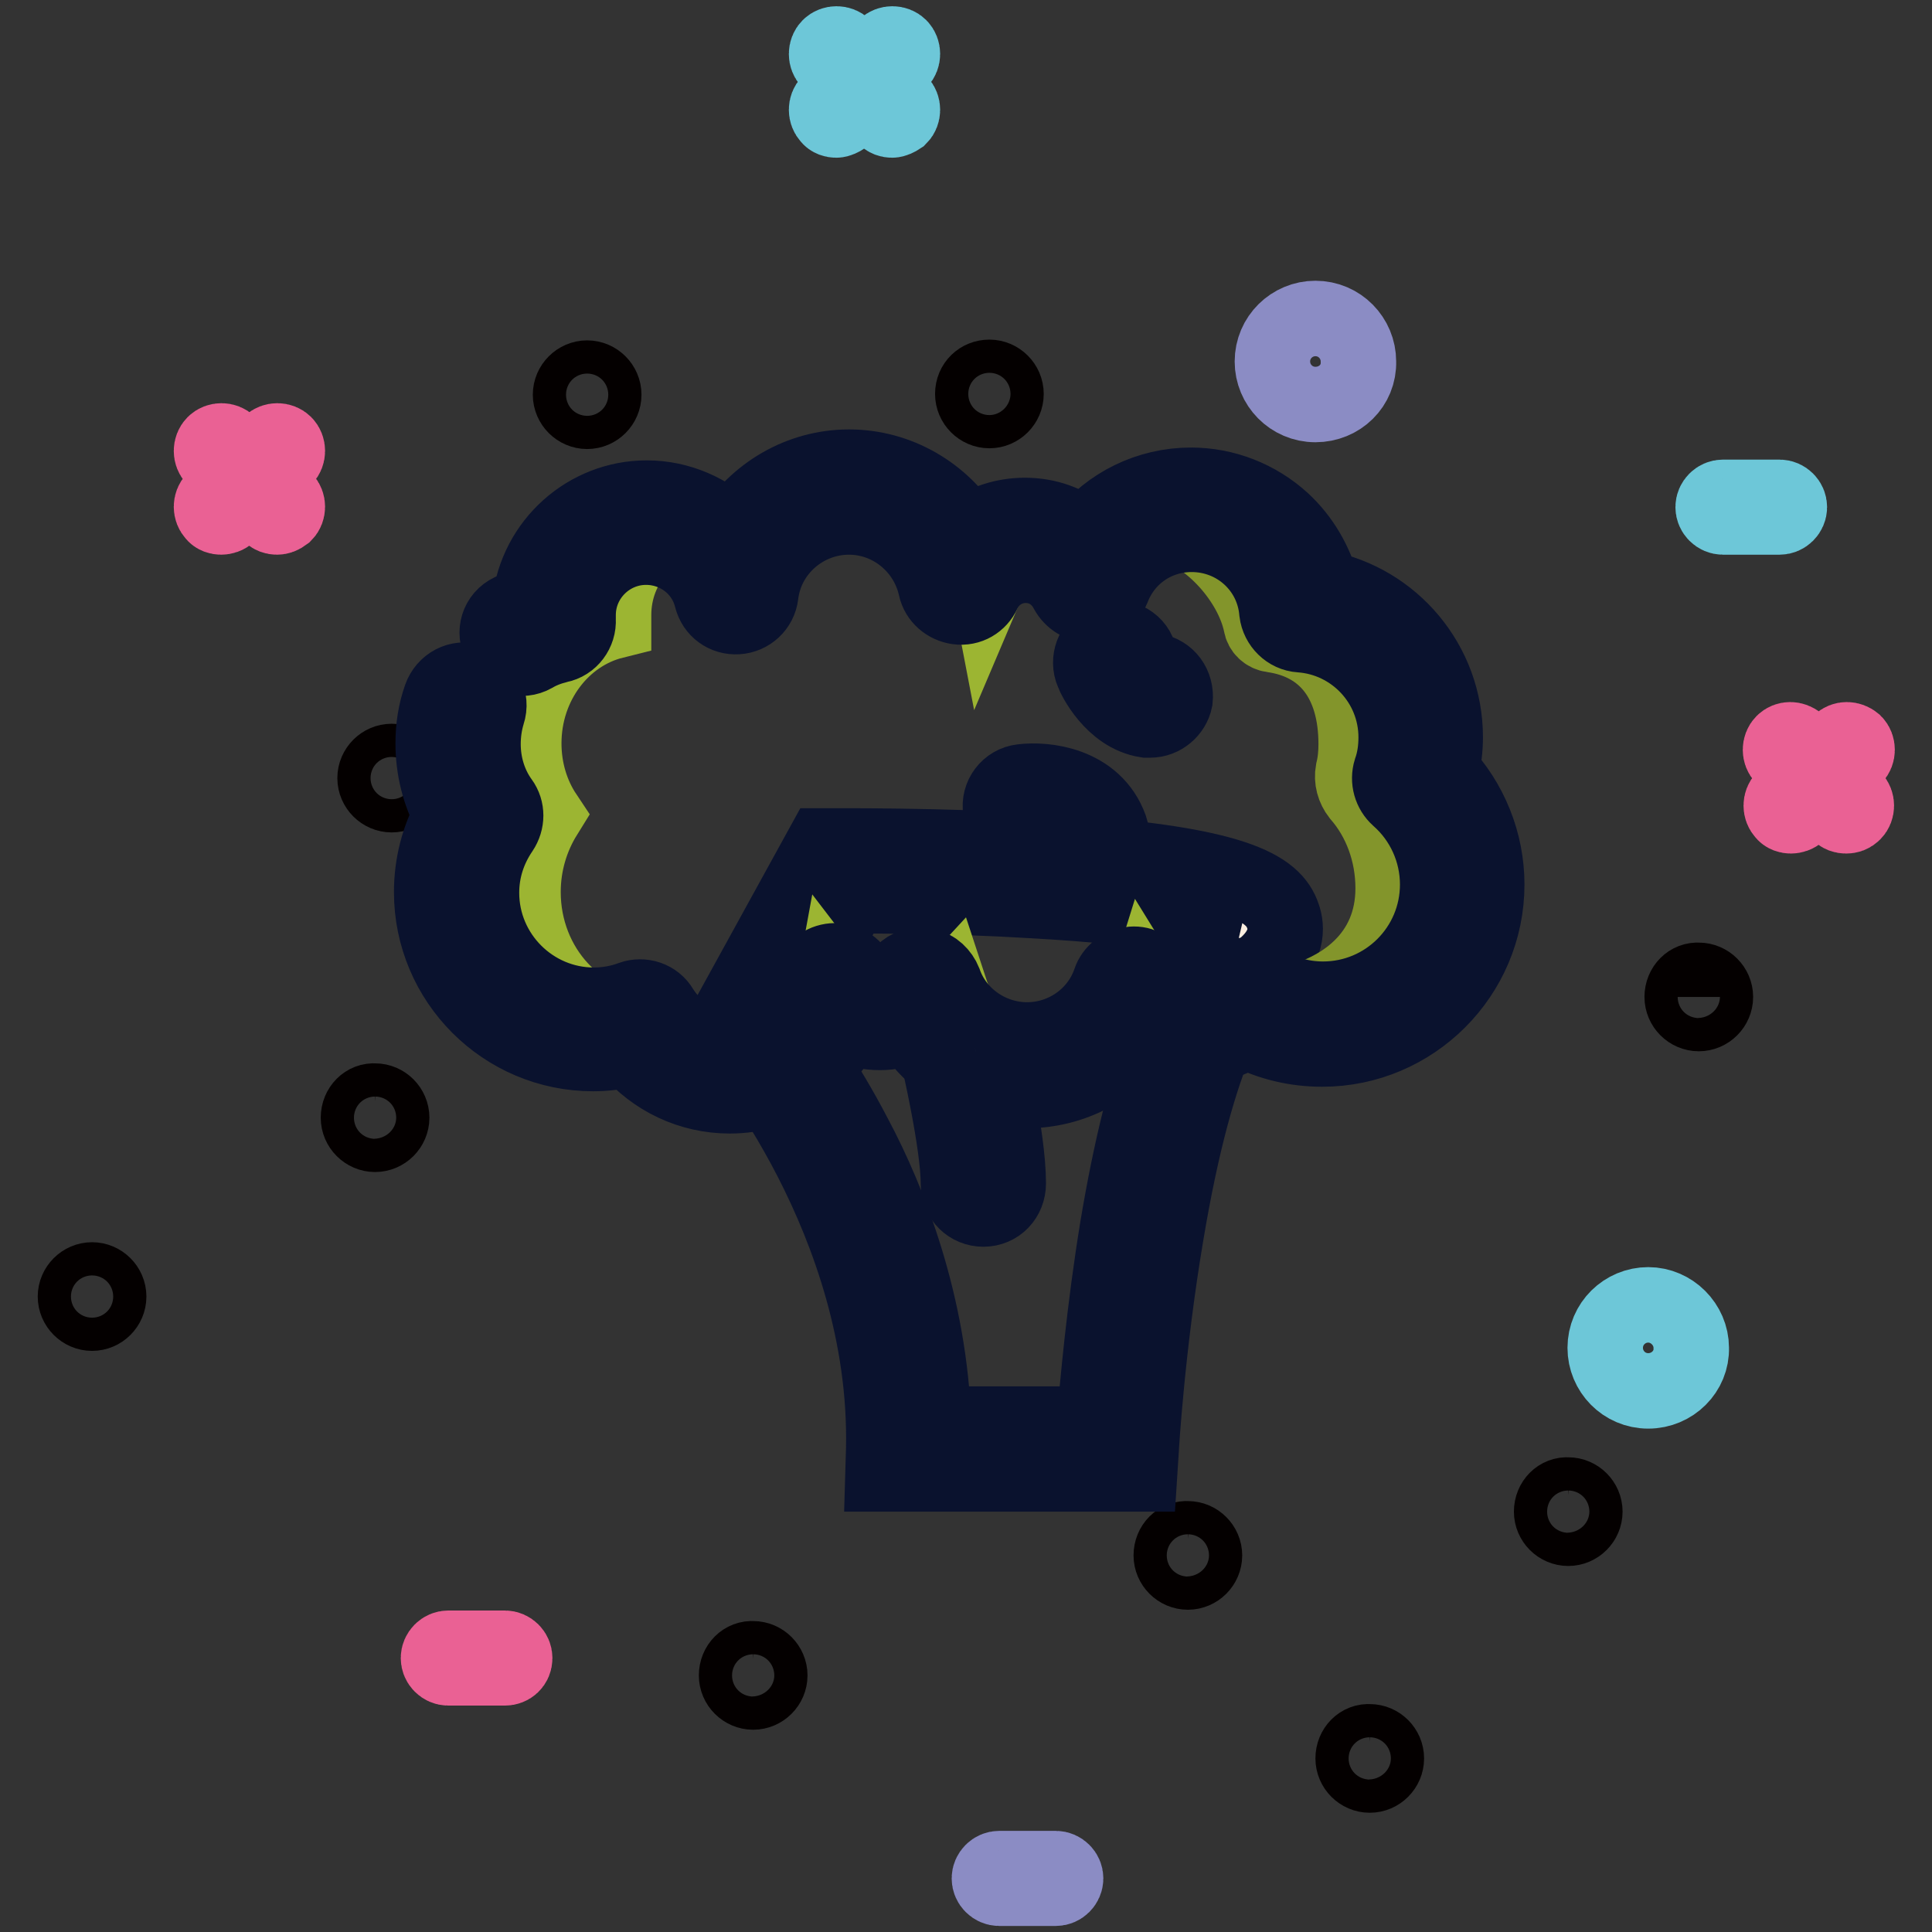
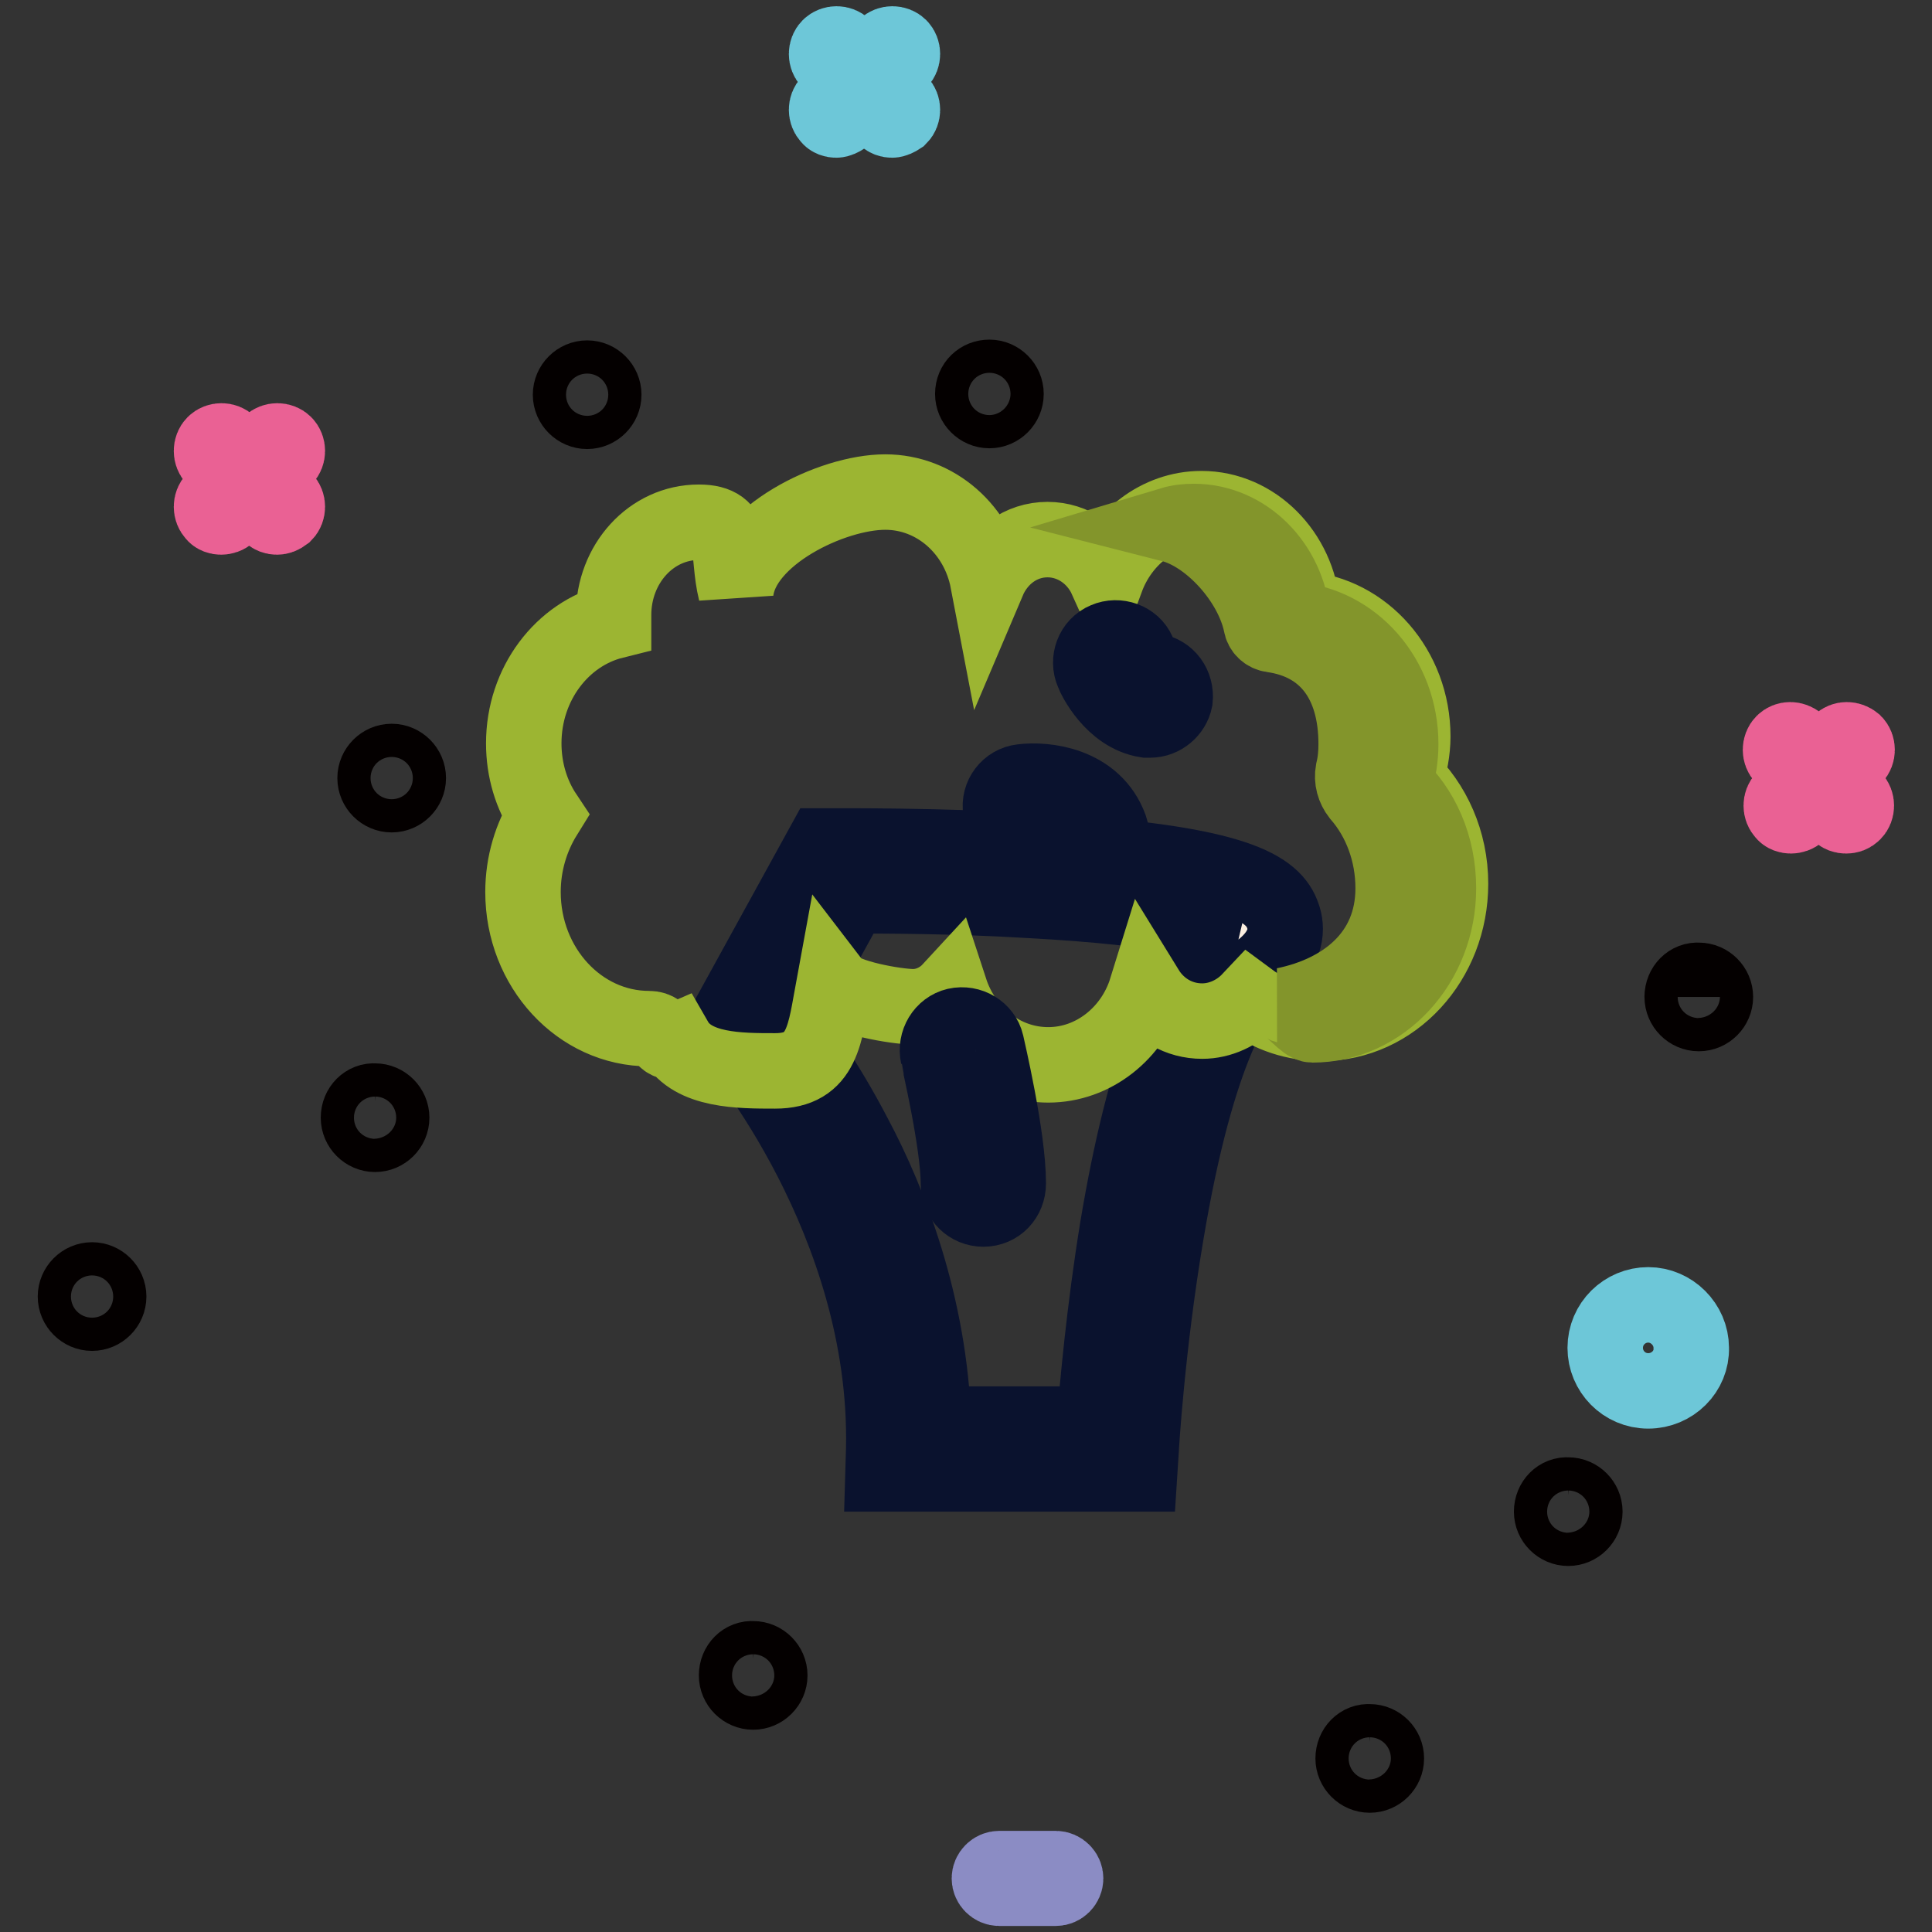
<svg xmlns="http://www.w3.org/2000/svg" version="1.1" x="0px" y="0px" viewBox="0 0 256 256" enable-background="new 0 0 256 256" xml:space="preserve">
  <rect x="0" y="0" width="256" height="256" fill="#333333" stroke="none" />
  <g>
    <path stroke-width="10" fill-opacity="0" stroke="#ea6194" d="M29.3,68.5c-0.3,0-0.7-0.1-0.9-0.4c-0.5-0.5-0.5-1.4,0-1.9l7.4-7.4c0.5-0.5,1.4-0.5,1.9,0 c0.5,0.5,0.5,1.4,0,1.9l-7.4,7.4C30,68.4,29.6,68.5,29.3,68.5z" />
    <path stroke-width="10" fill-opacity="0" stroke="#ea6194" d="M36.7,68.5c-0.3,0-0.7-0.1-0.9-0.4l-7.4-7.4c-0.5-0.5-0.5-1.4,0-1.9c0.5-0.5,1.4-0.5,1.9,0l7.4,7.4 c0.5,0.5,0.5,1.4,0,1.9C37.3,68.4,37,68.5,36.7,68.5z" />
    <path stroke-width="10" fill-opacity="0" stroke="#6dc7d8" d="M110.8,15.9c-0.3,0-0.7-0.1-0.9-0.4c-0.5-0.5-0.5-1.4,0-1.9l7.4-7.4c0.5-0.5,1.4-0.5,1.9,0s0.5,1.4,0,1.9 l-7.4,7.4C111.5,15.7,111.1,15.9,110.8,15.9z" />
    <path stroke-width="10" fill-opacity="0" stroke="#6dc7d8" d="M118.2,15.9c-0.3,0-0.7-0.1-0.9-0.4l-7.4-7.4c-0.5-0.5-0.5-1.4,0-1.9s1.4-0.5,1.9,0l7.4,7.4 c0.5,0.5,0.5,1.4,0,1.9C118.9,15.7,118.5,15.9,118.2,15.9z" />
    <path stroke-width="10" fill-opacity="0" stroke="#ea6194" d="M237.3,108.1c-0.3,0-0.7-0.1-0.9-0.4c-0.5-0.5-0.5-1.4,0-1.9l7.4-7.4c0.5-0.5,1.3-0.5,1.9,0 c0.5,0.5,0.5,1.4,0,1.9l-7.4,7.4C238,108,237.6,108.1,237.3,108.1z" />
    <path stroke-width="10" fill-opacity="0" stroke="#ea6194" d="M244.6,108.1c-0.3,0-0.7-0.1-0.9-0.4l-7.4-7.4c-0.5-0.5-0.5-1.4,0-1.9c0.5-0.5,1.3-0.5,1.9,0l7.4,7.4 c0.5,0.5,0.5,1.4,0,1.9C245.3,108,245,108.1,244.6,108.1z" />
-     <path stroke-width="10" fill-opacity="0" stroke="#8b8cc4" d="M174.3,53.6c-3.2,0-5.7-2.6-5.7-5.7c0-3.2,2.6-5.7,5.7-5.7c3.2,0,5.7,2.6,5.7,5.7 C180.1,51.1,177.5,53.6,174.3,53.6z M174.3,44.8c-1.7,0-3.1,1.4-3.1,3.1c0,1.7,1.4,3.1,3.1,3.1c1.7,0,3.1-1.4,3.1-3.1 C177.4,46.1,176,44.8,174.3,44.8z" />
    <path stroke-width="10" fill-opacity="0" stroke="#6dc7d8" d="M218.4,184.3c-3.2,0-5.7-2.6-5.7-5.7c0-3.2,2.6-5.7,5.7-5.7s5.7,2.6,5.7,5.7 C224.2,181.7,221.6,184.3,218.4,184.3z M218.4,175.4c-1.7,0-3.1,1.4-3.1,3.1s1.4,3.1,3.1,3.1c1.7,0,3.1-1.4,3.1-3.1 S220.1,175.4,218.4,175.4z" />
    <path stroke-width="10" fill-opacity="0" stroke="#8b8cc4" d="M139.9,250.2h-7.5c-0.7,0-1.3-0.6-1.3-1.3c0-0.7,0.6-1.3,1.3-1.3h7.5c0.7,0,1.3,0.6,1.3,1.3 C141.2,249.6,140.6,250.2,139.9,250.2z" />
-     <path stroke-width="10" fill-opacity="0" stroke="#ea6194" d="M66.9,221h-7.5c-0.7,0-1.3-0.6-1.3-1.3c0-0.7,0.6-1.3,1.3-1.3h7.5c0.7,0,1.3,0.6,1.3,1.3 C68.2,220.5,67.6,221,66.9,221z" />
-     <path stroke-width="10" fill-opacity="0" stroke="#6dc7d8" d="M235.8,68.5h-7.5c-0.7,0-1.3-0.6-1.3-1.3s0.6-1.3,1.3-1.3h7.5c0.7,0,1.3,0.6,1.3,1.3S236.5,68.5,235.8,68.5 z" />
    <path stroke-width="10" fill-opacity="0" stroke="#040000" d="M47.5,148.1c0,1.2,1,2.2,2.2,2.2c1.2,0,2.2-1,2.2-2.2c0-1.2-1-2.2-2.2-2.2 C48.5,145.8,47.5,146.8,47.5,148.1z" />
    <path stroke-width="10" fill-opacity="0" stroke="#040000" d="M222.9,132.1c0,1.2,1,2.2,2.2,2.2c1.2,0,2.2-1,2.2-2.2c0,0,0,0,0,0c0-1.2-1-2.2-2.2-2.2 C223.9,129.8,222.9,130.8,222.9,132.1C222.9,132,222.9,132,222.9,132.1z" />
-     <path stroke-width="10" fill-opacity="0" stroke="#040000" d="M155.2,206.1c0,1.2,1,2.2,2.2,2.2c1.2,0,2.2-1,2.2-2.2c0,0,0,0,0,0c0-1.2-1-2.2-2.2-2.2 C156.2,203.8,155.2,204.8,155.2,206.1C155.2,206.1,155.2,206.1,155.2,206.1z" />
    <path stroke-width="10" fill-opacity="0" stroke="#040000" d="M10,171.8c0,1.2,1,2.2,2.2,2.2c1.2,0,2.2-1,2.2-2.2s-1-2.2-2.2-2.2C11,169.6,10,170.6,10,171.8L10,171.8z" />
    <path stroke-width="10" fill-opacity="0" stroke="#040000" d="M49.7,103.1c0,1.2,1,2.2,2.2,2.2c1.2,0,2.2-1,2.2-2.2s-1-2.2-2.2-2.2C50.7,100.9,49.7,101.9,49.7,103.1 L49.7,103.1z" />
    <path stroke-width="10" fill-opacity="0" stroke="#040000" d="M75.6,52.3c0,1.2,1,2.2,2.2,2.2c1.2,0,2.2-1,2.2-2.2c0-1.2-1-2.2-2.2-2.2C76.6,50.1,75.6,51.1,75.6,52.3z" />
    <path stroke-width="10" fill-opacity="0" stroke="#040000" d="M128.9,52.2c0,1.2,1,2.2,2.2,2.2c1.2,0,2.2-1,2.2-2.2c0,0,0,0,0,0c0-1.2-1-2.2-2.2-2.2 S128.9,50.9,128.9,52.2z" />
    <path stroke-width="10" fill-opacity="0" stroke="#040000" d="M205.6,200.3c0,1.2,1,2.2,2.2,2.2c1.2,0,2.2-1,2.2-2.2c0,0,0,0,0,0c0-1.2-1-2.2-2.2-2.2 C206.6,198,205.6,199,205.6,200.3C205.6,200.3,205.6,200.3,205.6,200.3z" />
    <path stroke-width="10" fill-opacity="0" stroke="#040000" d="M97.6,222c0,1.2,1,2.2,2.2,2.2c1.2,0,2.2-1,2.2-2.2s-1-2.2-2.2-2.2C98.6,219.7,97.6,220.7,97.6,222 L97.6,222z" />
    <path stroke-width="10" fill-opacity="0" stroke="#040000" d="M179.3,233c0,1.2,1,2.2,2.2,2.2c1.2,0,2.2-1,2.2-2.2c0,0,0,0,0,0c0-1.2-1-2.2-2.2-2.2 C180.3,230.7,179.3,231.7,179.3,233C179.3,233,179.3,233,179.3,233z" />
    <path stroke-width="10" fill-opacity="0" stroke="#fbeee0" d="M99.7,135.7c0,0,21.3,24.5,20.7,56.3H148c0,0,3.1-54.9,17.1-66.1c14.1-11.2-54.2-10.5-54.2-10.5L99.7,135.7 z" />
    <path stroke-width="10" fill-opacity="0" stroke="#0a122e" d="M148,195.3h-31l0.1-3.4c0.6-30.1-19.6-53.9-19.8-54.1l-1.5-1.7l1.1-2l12.1-22l1.9,0 c0.1,0,13.6-0.1,27.2,0.7c26,1.5,30.7,5,31.9,8.6c0.5,1.4,0.8,4.2-2.9,7.1c-2.9,2.3-8.4,9.9-12.6,35.1c-2.5,14.8-3.3,28.4-3.3,28.6 l-0.2,3.1L148,195.3L148,195.3z M123.7,188.7H145c0.4-4.9,1.3-15.1,3.1-26.1c3.5-20.9,8.5-34.1,15-39.3c0,0,0,0,0.1,0 c-2-1-8.1-3-26.9-4c-9.8-0.6-19.3-0.6-23.4-0.6h-0.1l-9.2,16.7c2,2.6,5.8,7.8,9.6,15.1C117.9,159.3,123.2,173,123.7,188.7z" />
    <path stroke-width="10" fill-opacity="0" stroke="#9cb532" d="M186.3,103.1c0.5-1.7,0.9-3.6,0.9-5.5c0-9-6.5-16.3-14.6-16.9c-0.6-7.4-6.4-13.3-13.4-13.3 c-5.7,0-10.6,3.9-12.6,9.3c-1.4-3.1-4.4-5.2-7.8-5.2c-3.5,0-6.5,2.2-7.9,5.5c-1.3-6.8-6.9-11.8-13.6-11.8c-7.1,0-19,5.8-19.8,13.2 c-1.3-5.3,0.4-9.2-4.9-9.2c-6.3,0-11.3,5.5-11.3,12.3c0,0.3,0,0.5,0,0.8c-6.8,1.7-11.9,8.3-11.9,16.2c0,3.5,1,6.8,2.8,9.5 c-1.8,2.9-2.9,6.4-2.9,10.2c0,10,7.5,18.1,16.7,18.1c2,0,1.8,2.3,3.5,1.6c2.3,4,8.5,4,13.2,4c6.4,0,6.6-4.9,7.8-11.4 c1.3,1.7,8.3,2.9,10.5,2.9c1.9,0,3.7-0.9,4.9-2.2c1.9,5.8,7,9.9,13,9.9c6,0,11.2-4.2,13-10c1.6,2.6,4.3,4.2,7.4,4.2 c2.4,0,4.7-1.1,6.3-2.8c2.7,2,6,3.1,9.5,3.1c9.5,0,17.1-8.3,17.1-18.5C192.2,111.5,189.9,106.5,186.3,103.1z" />
    <path stroke-width="10" fill-opacity="0" stroke="#83952b" d="M184.8,103.9c0.5-1.7,0.8-3.5,0.8-5.3c0-8.8-6.3-15.9-14.3-16.5c-0.6-7.3-6.3-13-13.1-13c-1,0-2,0.1-3,0.4 c5.1,1.3,10.7,7.4,11.9,13.2c0.1,0.7,0.7,1.3,1.5,1.4c7.1,1,11.1,6.2,11.1,14.5c0,1.2-0.1,2.4-0.4,3.6c-0.2,1.1,0.1,2.2,0.8,3.1 c2.8,3.2,4.5,7.6,4.5,12.4c0,8.9-6.6,13.9-14.4,15.5c1,0.2,2.7,2.6,3.7,2.6c9.2,0,16.7-8.1,16.7-18.1 C190.6,112.1,188.4,107.2,184.8,103.9z" />
-     <path stroke-width="10" fill-opacity="0" stroke="#0a122e" d="M96.7,145.2c-5.2,0-10-2.3-13.3-6.2c-1.6,0.4-3.2,0.6-4.8,0.6c-11.8,0-21.4-9.6-21.4-21.4 c0-3.6,0.9-7.1,2.6-10.2c-1.6-2.9-2.4-6.2-2.4-9.5c0-2.1,0.3-4.1,1-6.1c0.6-1.7,2.4-2.7,4.1-2.1c1.7,0.6,2.7,2.4,2.1,4.2 c-0.4,1.3-0.6,2.7-0.6,4.1c0,2.7,0.8,5.4,2.4,7.6c0.8,1.1,0.8,2.6,0,3.8c-1.7,2.5-2.6,5.3-2.6,8.3c0,8.2,6.7,14.9,14.9,14.9 c1.7,0,3.4-0.3,5-0.9c1.4-0.5,3.1,0,3.9,1.4c2,3.2,5.4,5.1,9.2,5.1c5.2,0,9.7-3.7,10.6-8.8c0.3-1.3,1.2-2.3,2.5-2.6 c1.3-0.3,2.6,0.2,3.4,1.2c0.8,1,2,1.6,3.3,1.6c1.1,0,2.2-0.5,3-1.3c0.8-0.8,1.9-1.2,3.1-0.9c1.1,0.2,2,1.1,2.4,2.1 c1.6,4.6,6.1,7.7,11,7.7c4.9,0,9.4-3.1,11-7.8c0.4-1.2,1.5-2,2.7-2.2c1.2-0.2,2.4,0.4,3.2,1.4c1.2,1.7,3.2,2.8,5.3,2.8 c1.7,0,3.3-0.7,4.5-1.8c1.1-1.1,2.8-1.3,4.1-0.4c2.5,1.7,5.4,2.6,8.4,2.6c8.4,0,15.2-6.8,15.2-15.2c0-4.4-1.9-8.6-5.2-11.5 c-1-0.9-1.4-2.3-1-3.6c0.5-1.4,0.7-2.9,0.7-4.4c0-7.2-5.6-13.1-12.7-13.6c-1.6-0.1-2.9-1.4-3.1-3c-0.5-5.9-5.4-10.3-11.3-10.3 c-4.7,0-8.8,2.8-10.5,7.2c-0.5,1.2-1.6,2-2.9,2.1c-1.3,0.1-2.5-0.7-3.1-1.8c-1.1-2.1-3.1-3.4-5.5-3.4c-2.4,0-4.6,1.4-5.6,3.6 c-0.6,1.3-1.9,2.1-3.4,1.9c-1.4-0.2-2.6-1.2-2.9-2.6c-1.2-5.4-6-9.3-11.5-9.3c-5.9,0-11,4.4-11.7,10.3c-0.2,1.6-1.5,2.8-3.1,2.9 c-1.6,0.1-3-0.9-3.4-2.5c-1-4-4.6-6.7-8.7-6.7c-4.9,0-9,4-9,9c0,0.2,0,0.3,0,0.6c0.1,1.6-1,3.1-2.6,3.4c-1.2,0.3-2.3,0.7-3.3,1.3 c-1.6,0.9-3.6,0.3-4.4-1.4c-0.9-1.6-0.3-3.6,1.4-4.4c0.8-0.4,1.6-0.8,2.5-1.1C71.1,72,77.8,66,85.7,66c4.3,0,8.3,1.8,11.2,4.7 c3.3-5.3,9.1-8.8,15.6-8.8c6.5,0,12.4,3.5,15.7,8.9c2.1-1.6,4.8-2.5,7.6-2.5c3,0,5.7,1,7.9,2.8c3.3-4.2,8.5-6.8,14.1-6.8 c4.5,0,8.8,1.7,12.1,4.7c2.6,2.4,4.4,5.5,5.3,8.9c9.3,1.8,16.3,10,16.3,19.8c0,1.5-0.2,3-0.5,4.5c3.8,4,6,9.4,6,15 c0,12-9.8,21.8-21.8,21.8c-3.5,0-6.9-0.8-10-2.4c-2.1,1.3-4.5,2.1-7.1,2.1c-2.6,0-5-0.8-7.1-2.1c-3.3,4.9-8.9,7.9-15,7.9 c-6.3,0-12.1-3.3-15.4-8.5c-1.3,0.5-2.6,0.8-4,0.8c-1.5,0-3-0.3-4.3-0.9C109.2,141.4,103.3,145.2,96.7,145.2L96.7,145.2z" />
    <path stroke-width="10" fill-opacity="0" stroke="#0a122e" d="M152.4,95.4c-0.2,0-0.3,0-0.5,0c-4.5-0.7-6.9-5.7-7.1-6.3c-0.7-1.6,0-3.6,1.7-4.3c1.6-0.7,3.6,0,4.3,1.6 c0.5,1.2,1.6,2.4,2.1,2.5c1.8,0.3,3,1.9,2.8,3.8C155.4,94.2,154,95.4,152.4,95.4L152.4,95.4z M144,114.1c-1.4,0-2.6-0.8-3.1-2.2 c-0.1-0.4-0.5-1.3-2.3-1.7c-1.2-0.2-2.3-0.1-2.3-0.1c-1.8,0.3-3.5-1-3.7-2.8c-0.3-1.8,1-3.5,2.8-3.7c3.1-0.4,9.6,0.3,11.7,6.1 c0.6,1.7-0.3,3.6-2,4.2C144.8,114,144.4,114.1,144,114.1L144,114.1z" />
    <path stroke-width="10" fill-opacity="0" stroke="#fbeee0" d="M127.5,139.2c0,0,2.8,11.8,2.8,17.8" />
    <path stroke-width="10" fill-opacity="0" stroke="#0a122e" d="M130.3,160.2c-1.8,0-3.3-1.4-3.3-3.3c0-5.5-2.7-16.9-2.7-17c-0.4-1.8,0.7-3.6,2.4-4c1.8-0.4,3.6,0.7,4,2.4 c0.1,0.5,2.9,12.3,2.9,18.5C133.6,158.7,132.2,160.2,130.3,160.2L130.3,160.2z" />
  </g>
</svg>